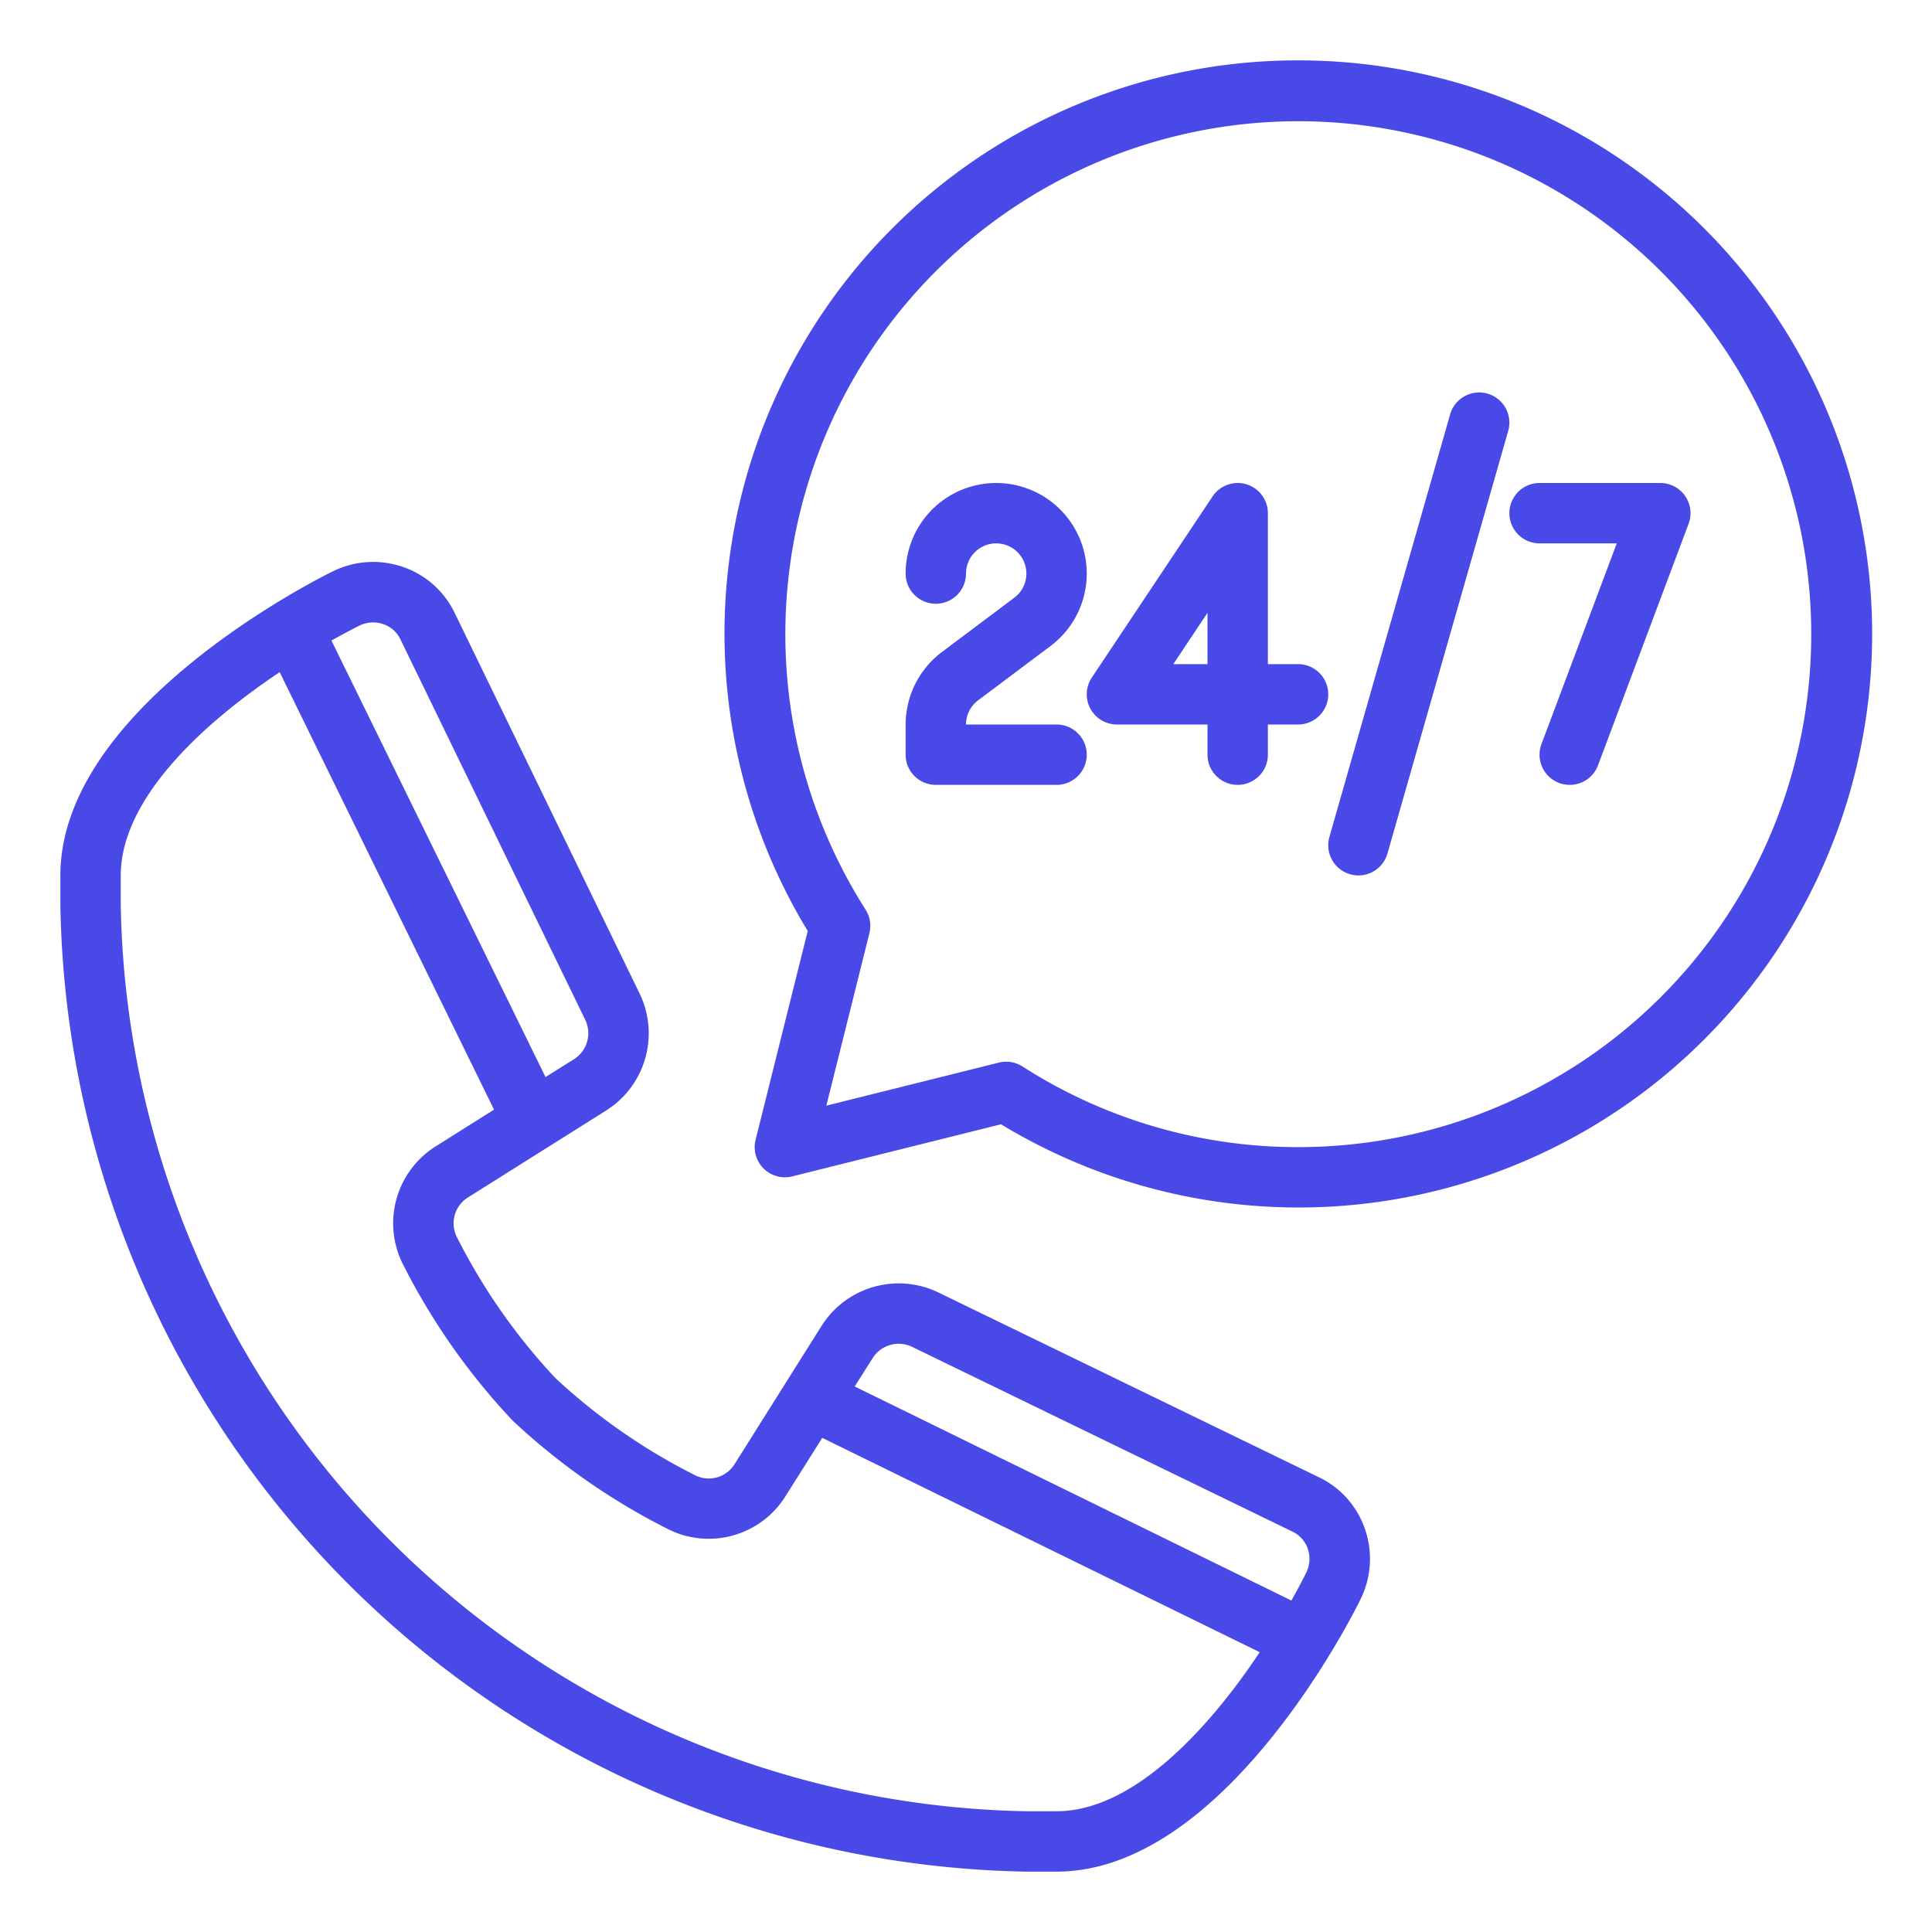
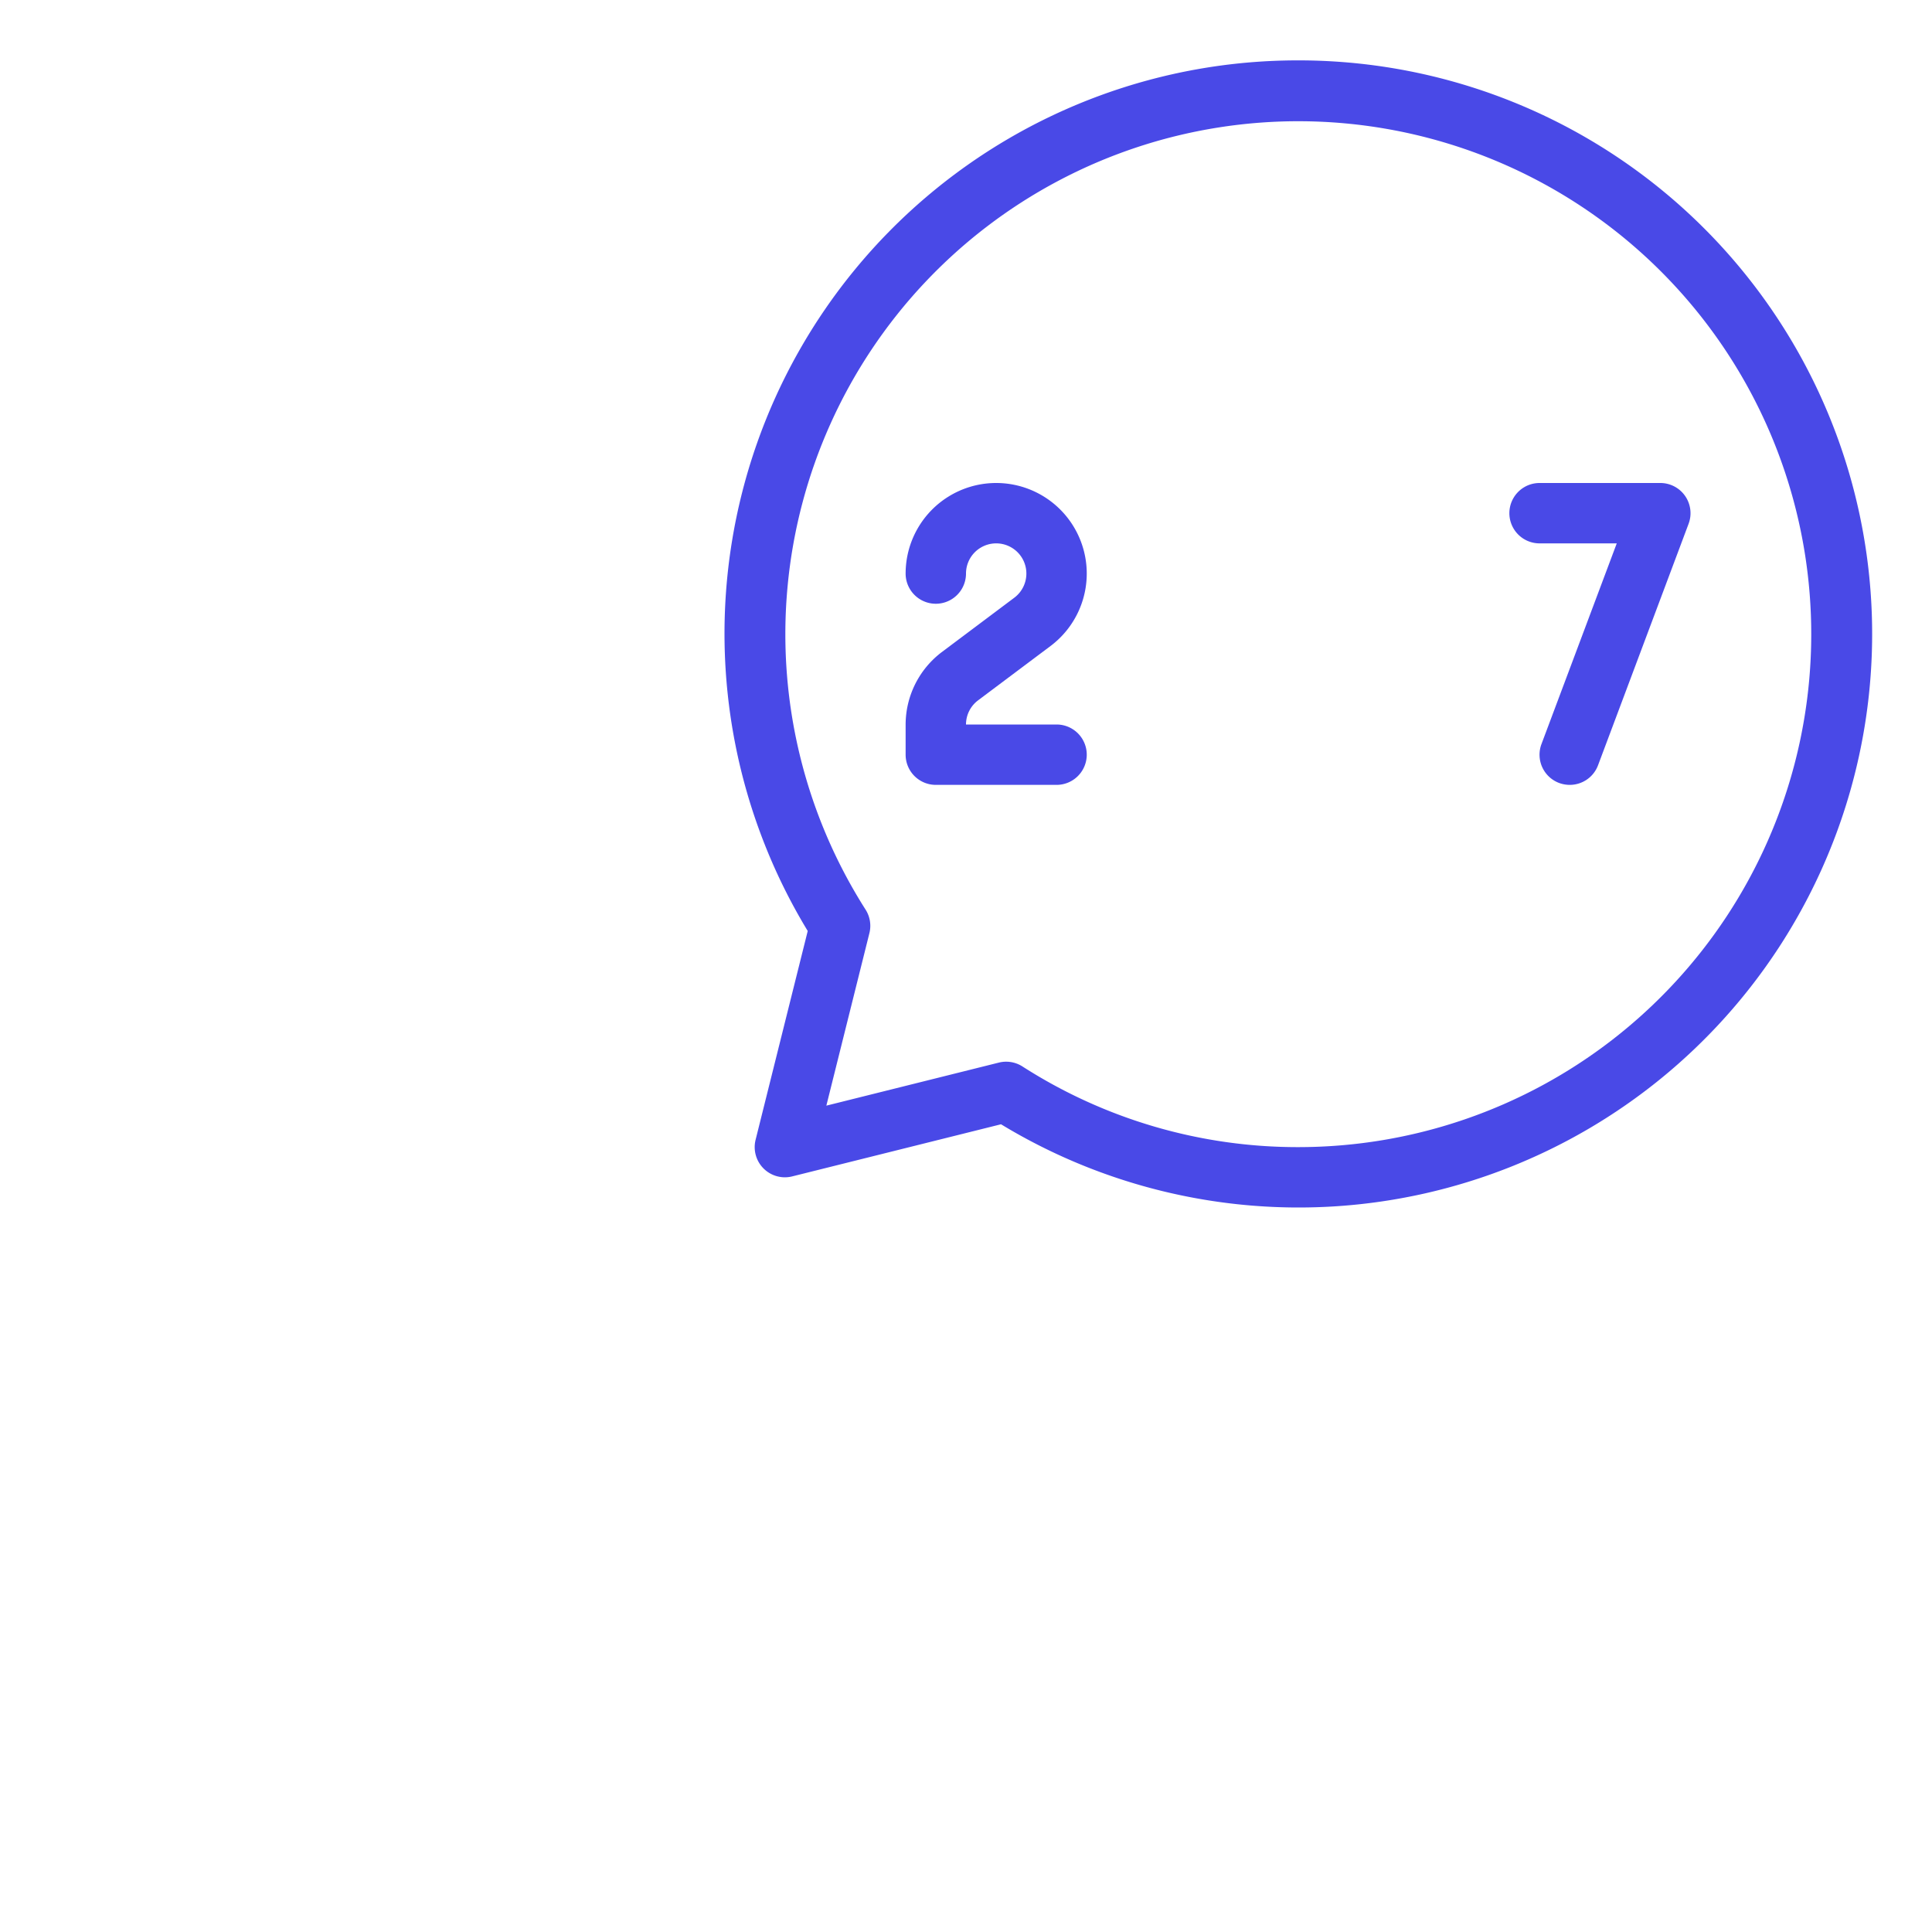
<svg xmlns="http://www.w3.org/2000/svg" viewBox="0 0 64 64" width="512px" height="512px" class="">
  <g>
    <g id="Call_center" data-name="Call center">
-       <path d="M43.7,48.94,31.071,42.808a3.023,3.023,0,0,0-3.847,1.1L24.335,48.5a1.007,1.007,0,0,1-1.286.381,19.919,19.919,0,0,1-4.65-3.23,19.963,19.963,0,0,1-3.271-4.685,1.01,1.01,0,0,1,.375-1.3l4.6-2.894a3.023,3.023,0,0,0,1.09-3.849L15.06,20.3a2.967,2.967,0,0,0-1.731-1.526,3.021,3.021,0,0,0-2.335.168C10.073,19.4,2,23.584,2,29v1A32.564,32.564,0,0,0,34,62h1c5.415,0,9.6-8.073,10.053-8.989a3.014,3.014,0,0,0,.17-2.339A2.967,2.967,0,0,0,43.7,48.94ZM30.2,44.609l12.62,6.13a.985.985,0,0,1,.505.573,1.036,1.036,0,0,1-.062.8c-.142.284-.307.591-.483.908L28.314,45.929l.6-.95A1.021,1.021,0,0,1,30.2,44.609ZM11.891,20.732a1.055,1.055,0,0,1,.472-.114,1,1,0,0,1,.325.054.982.982,0,0,1,.573.5l6.127,12.614a1.018,1.018,0,0,1-.361,1.293l-.956.6L10.979,21.218C11.3,21.04,11.605,20.875,11.891,20.732ZM35,60H34A30.564,30.564,0,0,1,4,30V29c0-2.516,2.68-5.008,5.265-6.734l7.1,14.492-1.933,1.217a3.009,3.009,0,0,0-1.1,3.874,22,22,0,0,0,3.65,5.21,21.943,21.943,0,0,0,5.175,3.609,3,3,0,0,0,3.865-1.106l1.216-1.931,14.492,7.1C40.009,57.319,37.516,60,35,60Z" data-original="#000000" class="active-path" data-old_color="#000000" fill="#4949E7" />
      <path d="M43,2A18.987,18.987,0,0,0,26.757,30.84L25.03,37.758a1,1,0,0,0,1.212,1.212l6.918-1.727A19,19,0,1,0,43,2Zm0,36a16.875,16.875,0,0,1-9.13-2.672,1,1,0,0,0-.782-.128l-5.714,1.426L28.8,30.912a1,1,0,0,0-.128-.782A16.992,16.992,0,1,1,43,38Z" data-original="#000000" class="active-path" data-old_color="#000000" fill="#4949E7" />
      <path d="M34.8,21.4A3,3,0,1,0,30,19a1,1,0,0,0,2,0,1,1,0,1,1,1.6.8l-2.4,1.8A3.016,3.016,0,0,0,30,24v1a1,1,0,0,0,1,1h4a1,1,0,0,0,0-2H32a1,1,0,0,1,.4-.8Z" data-original="#000000" class="active-path" data-old_color="#000000" fill="#4949E7" />
      <path d="M55.822,16.43A1,1,0,0,0,55,16H51a1,1,0,0,0,0,2h2.557l-2.494,6.649a1,1,0,0,0,.585,1.288A1.038,1.038,0,0,0,52,26a1,1,0,0,0,.937-.649l3-8A1,1,0,0,0,55.822,16.43Z" data-original="#000000" class="active-path" data-old_color="#000000" fill="#4949E7" />
-       <path d="M49.274,13.039a1,1,0,0,0-1.236.686l-4,14a1,1,0,0,0,.688,1.236A.962.962,0,0,0,45,29a1,1,0,0,0,.961-.725l4-14A1,1,0,0,0,49.274,13.039Z" data-original="#000000" class="active-path" data-old_color="#000000" fill="#4949E7" />
-       <path d="M43,22H42V17a1,1,0,0,0-1.832-.555l-4,6A1,1,0,0,0,37,24h3v1a1,1,0,0,0,2,0V24h1a1,1,0,0,0,0-2Zm-3,0H38.868L40,20.3Z" data-original="#000000" class="active-path" data-old_color="#000000" fill="#4949E7" />
    </g>
  </g>
</svg>